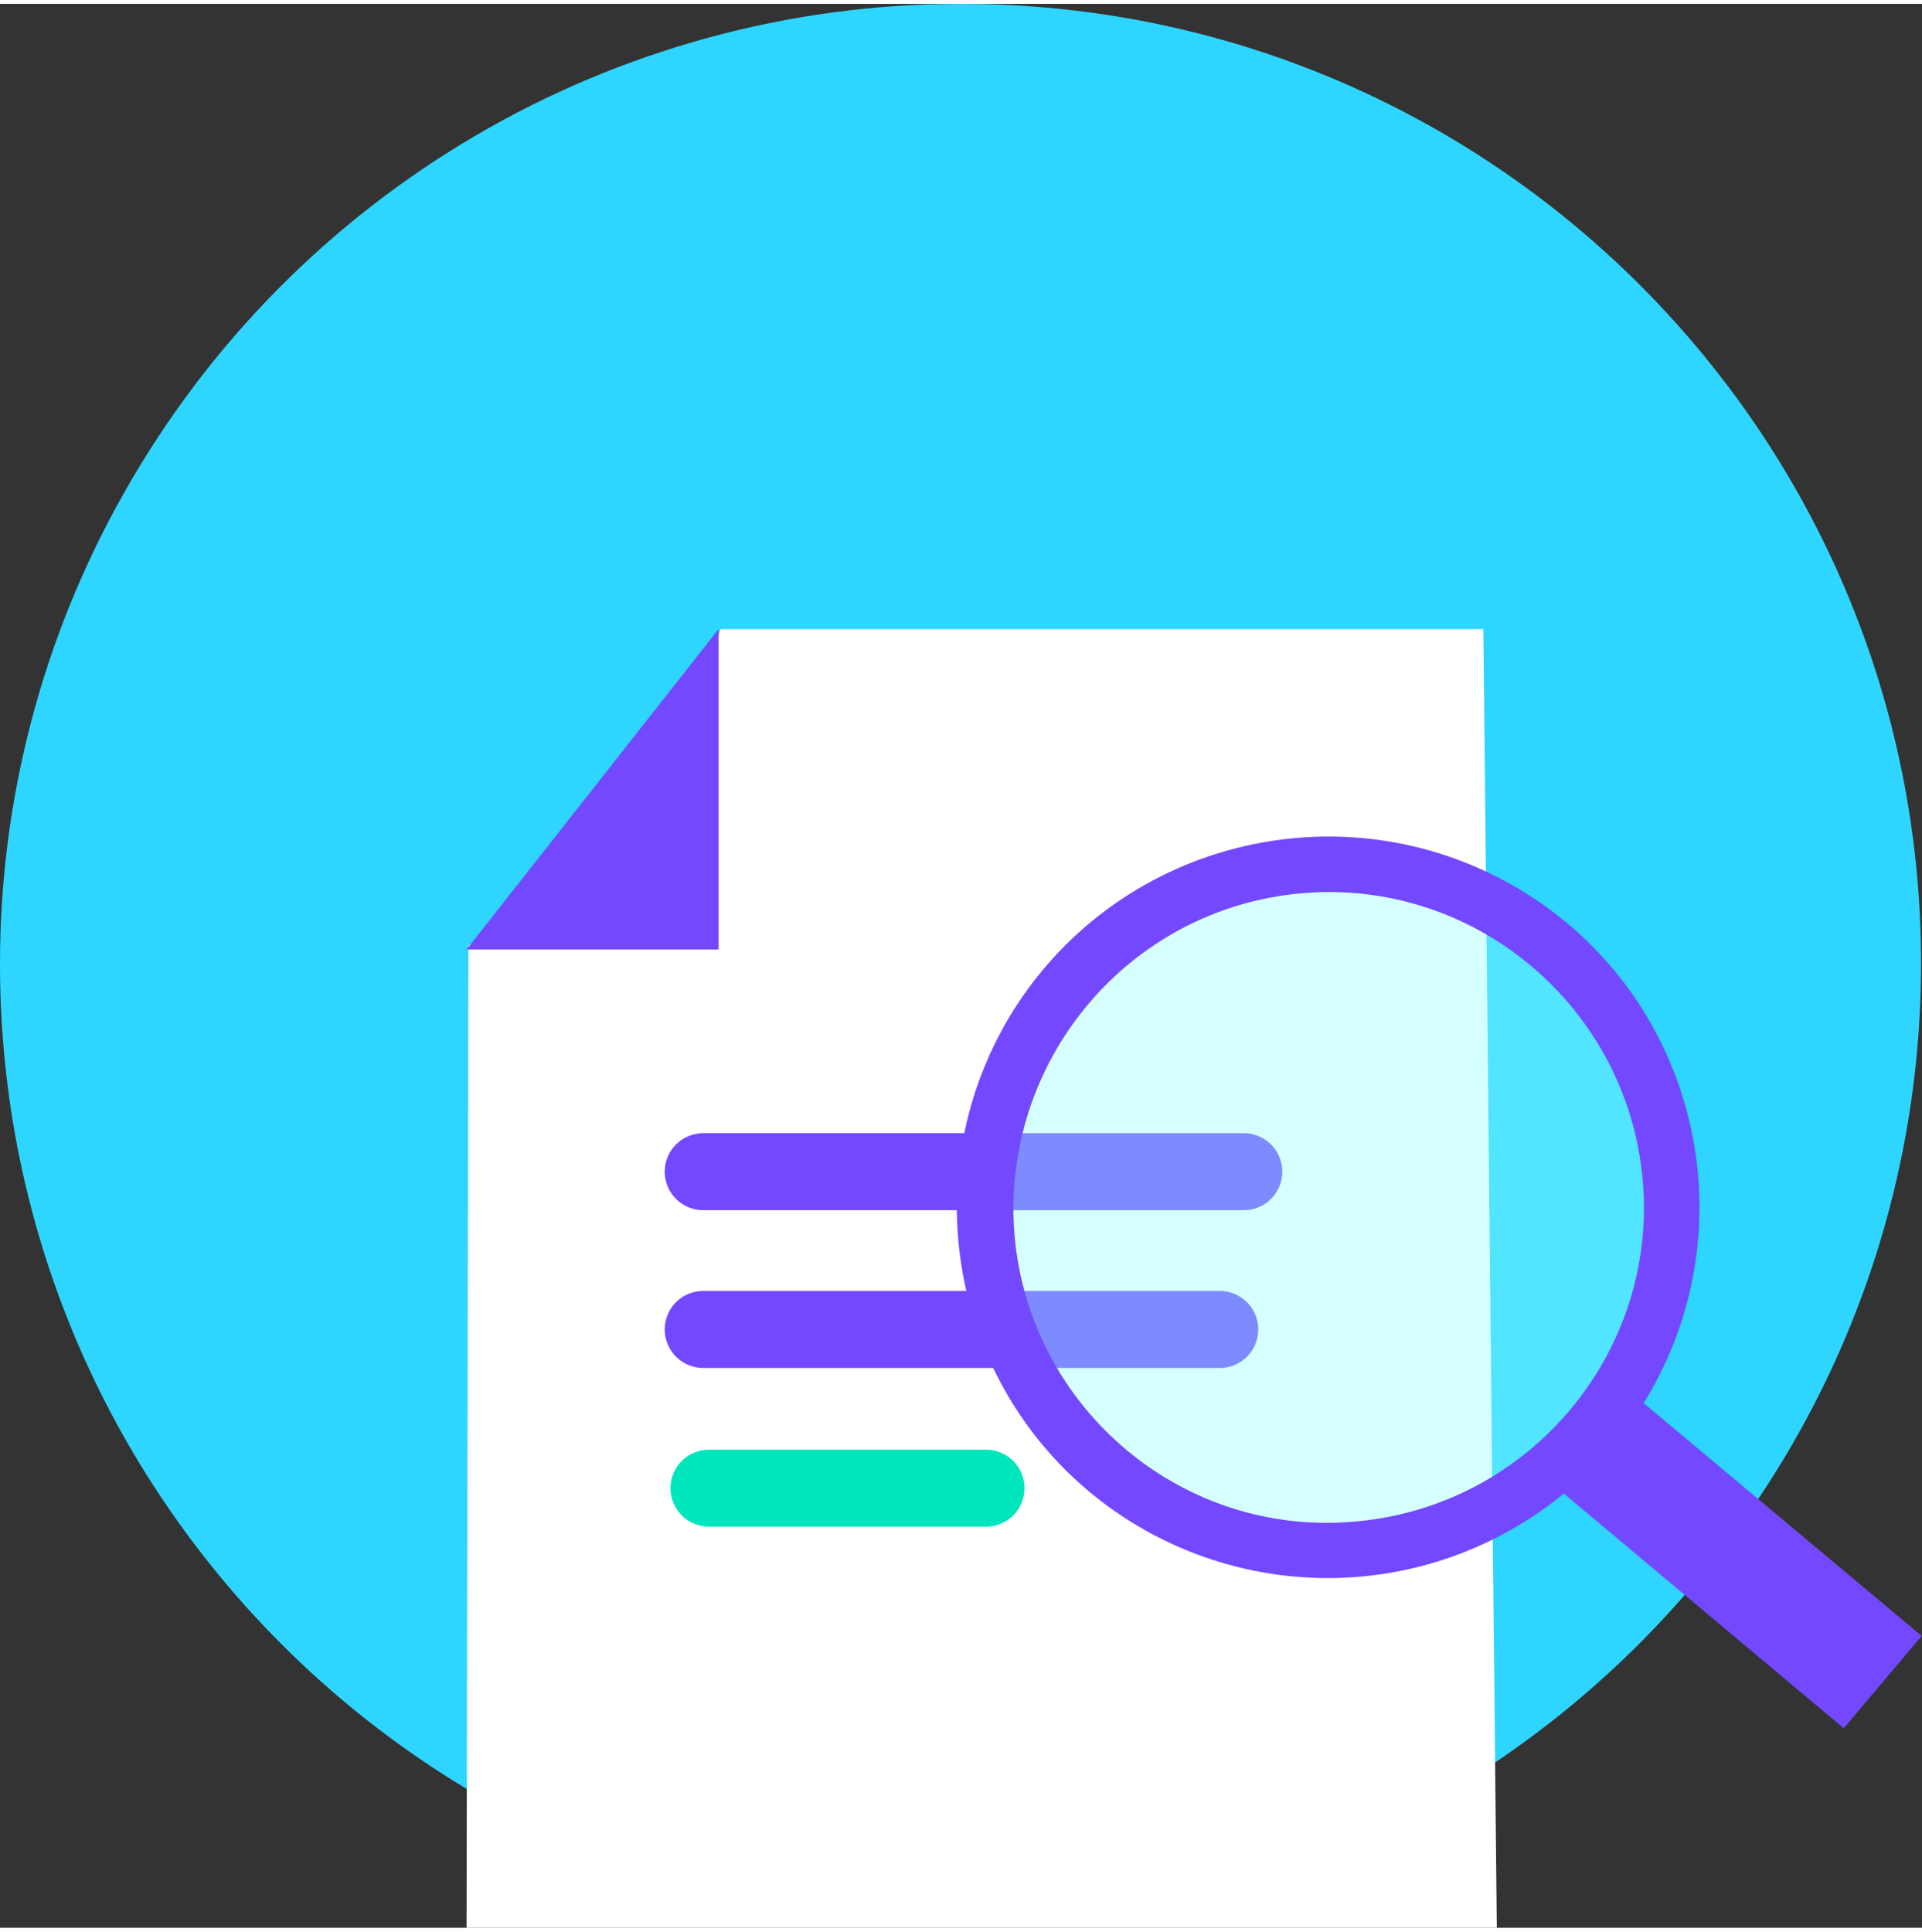
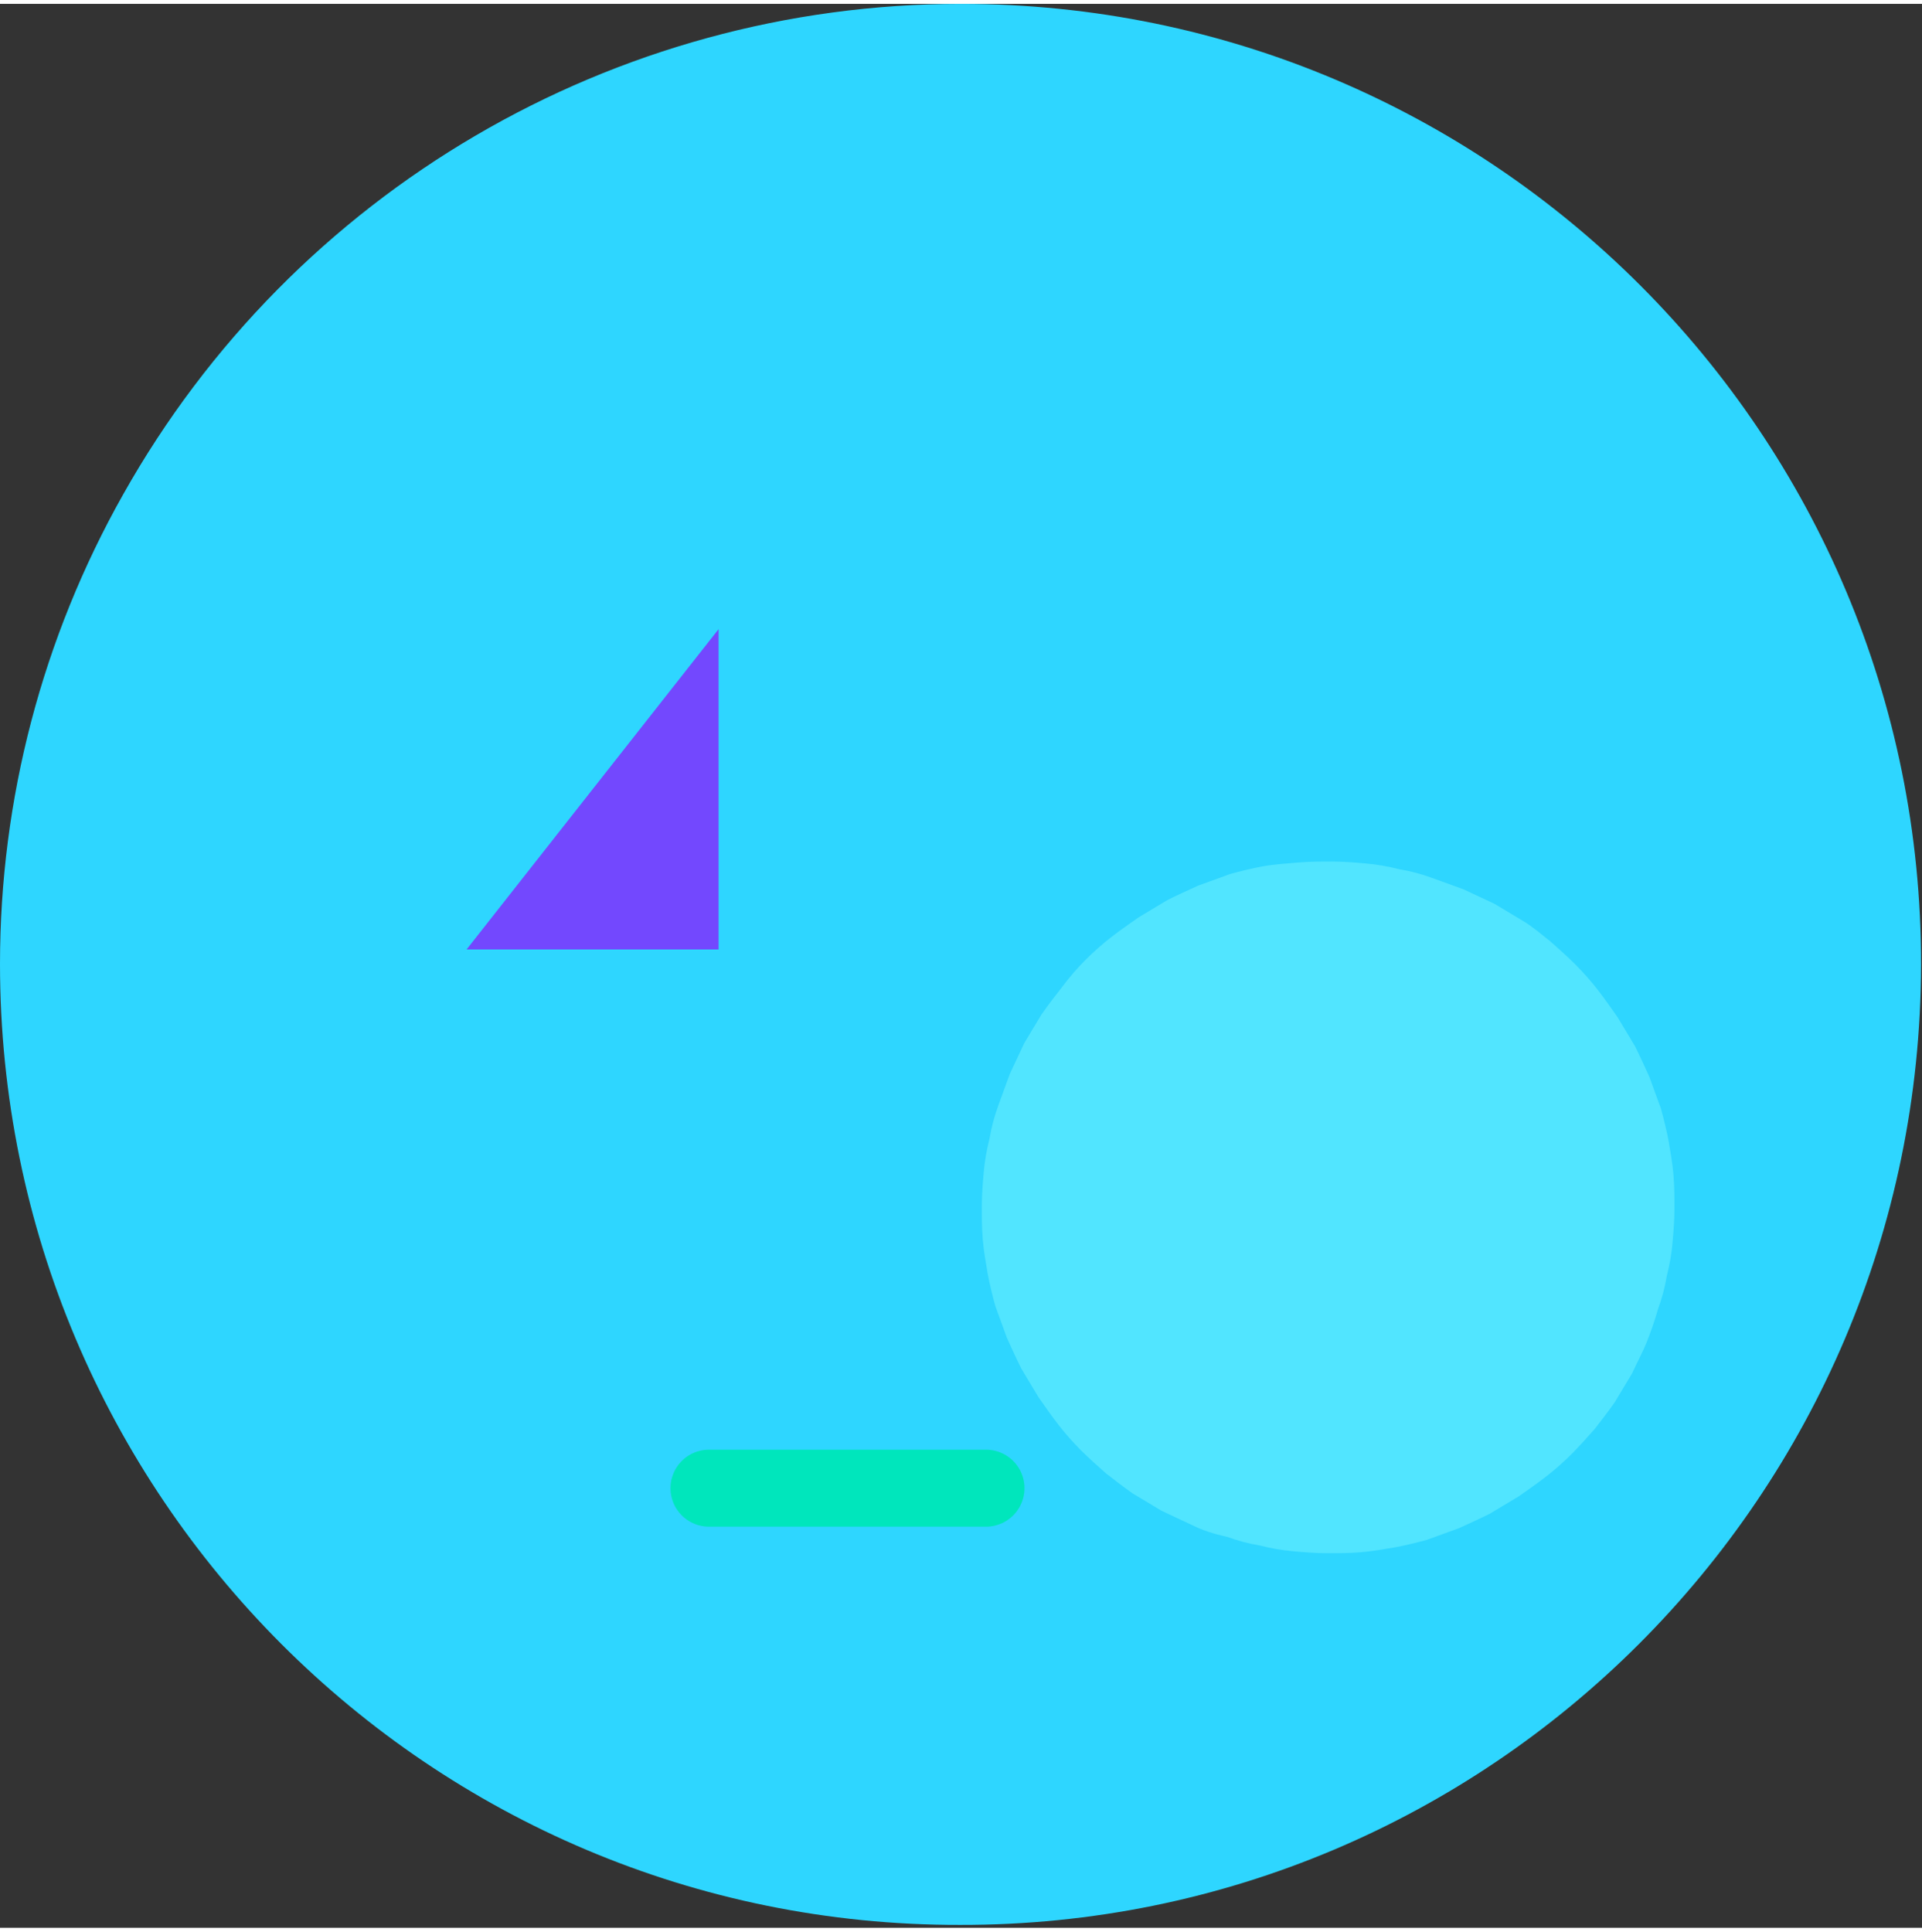
<svg xmlns="http://www.w3.org/2000/svg" version="1.1" id="Layer_1" x="0" y="0" width="199" viewBox="0 0 199.8 200" xml:space="preserve">
  <rect x="0" y="0" width="199.8" height="200" fill="#333333" stroke="none" />
  <style>.st3{fill:none;stroke:#7348fe;stroke-width:8;stroke-linecap:round;stroke-miterlimit:10}.st4{fill:#7348fe}</style>
  <g id="Group_527" transform="translate(-679 -1882)">
    <g id="Ellipse_453" transform="translate(679 1882)">
      <path id="Path_913" d="M99.9 0c55.2 0 99.9 44.8 99.8 99.9s-44.8 99.9-99.9 99.8C44.7 199.8 0 155 0 99.8 0 82.7 4.4 65.9 12.8 51c17.7-31.5 51-51 87.1-51z" fill="#2ed6ff" />
    </g>
    <g id="Group_450" transform="translate(3 -459)">
      <g id="Group_433" transform="translate(735 2420)">
-         <path id="Path_1816" d="M96.6 121L95.2-14H15.9L9 8.2l-19.3 10.7-.2 102.1" fill="#fff" />
        <path id="Line_661" fill="none" stroke="#00e6bc" stroke-width="8" stroke-linecap="round" stroke-miterlimit="10" d="M43.5 75.3H14.7" />
-         <path id="Line_662" class="st3" d="M67.8 58.8H14.1" />
-         <path id="Line_663" class="st3" d="M70.3 42.4H14.1" />
        <path id="Path_1817" class="st4" d="M15.7-14v33.3h-26.2" />
      </g>
      <g id="Group_446" transform="translate(796.966 2446.159)">
        <path id="Path_1015" d="M14-15.9c1.2-.1 2.3-.1 3.5-.1 1.2 0 2.4.1 3.5.2 1.2.1 2.3.3 3.5.6 1.2.2 2.3.5 3.4.9l3.3 1.2c1.1.5 2.1 1 3.2 1.5l3 1.8c1 .6 1.9 1.4 2.8 2.1.9.8 1.8 1.6 2.6 2.4.8.8 1.6 1.7 2.3 2.6.7.9 1.4 1.9 2.1 2.9l1.8 3c.5 1 1 2.1 1.5 3.2l1.2 3.3c.3 1.1.6 2.3.8 3.4.2 1.2.4 2.3.5 3.5.1 1.2.1 2.3.1 3.5 0 1.2-.1 2.4-.2 3.5-.1 1.2-.3 2.3-.6 3.5-.2 1.2-.5 2.3-.9 3.4-.4 1.4-.8 2.5-1.2 3.5s-1 2.1-1.5 3.2l-1.8 3c-.7 1-1.4 1.9-2.1 2.8-.8.9-1.6 1.8-2.4 2.6-.8.8-1.7 1.6-2.6 2.3-.9.7-1.9 1.4-2.9 2.1l-3 1.8c-1 .5-2.1 1-3.2 1.5l-3.3 1.2c-1.1.3-2.3.6-3.4.8-1.2.2-2.3.4-3.5.5-1.2.1-2.3.1-3.5.1-1.2 0-2.4-.1-3.5-.2-1.2-.1-2.3-.3-3.5-.6-1.2-.2-2.3-.5-3.4-.9C5.2 53.9 4 53.5 3 53c-1.1-.5-2.1-1-3.2-1.5l-3-1.8c-1-.7-1.9-1.4-2.8-2.1-.9-.8-1.8-1.6-2.6-2.4-.8-.8-1.6-1.7-2.3-2.6-.7-.9-1.4-1.9-2.1-2.9l-1.8-3c-.5-1-1-2.1-1.5-3.2l-1.2-3.3c-.3-1.1-.6-2.3-.8-3.4-.2-1.2-.4-2.3-.5-3.5-.1-1.2-.1-2.3-.1-3.5s.1-2.4.2-3.5c.1-1.2.3-2.3.6-3.5.2-1.2.5-2.3.9-3.4l1.2-3.3c.5-1.1 1-2.1 1.5-3.2l1.8-3c.7-1 1.4-1.9 2.1-2.8.9-1.2 1.7-2.1 2.5-2.9.8-.8 1.7-1.6 2.6-2.3.9-.7 1.9-1.4 2.9-2.1l3-1.8c1-.5 2.1-1 3.2-1.5l3.3-1.2c1.1-.3 2.3-.6 3.4-.8s2.5-.3 3.7-.4z" opacity=".365" fill="#8fffff" />
-         <path id="Path_1016" class="st4" d="M14.3-12.7c18-1.6 33.9 11.8 35.5 29.8C51.4 35.1 38 51 20 52.6 2 54.3-13.9 40.9-15.5 22.9-17 4.8-3.7-11.1 14.3-12.7zm64.5 77.2L49.9 40.3c11.2-18.1 5.7-41.9-12.4-53.1S-4.4-18.5-15.7-.4c-11.2 18.1-5.7 41.9 12.4 53.1 14.1 8.7 32.1 7.5 44.9-3l29.1 24.4 8.1-9.6z" />
      </g>
    </g>
  </g>
</svg>